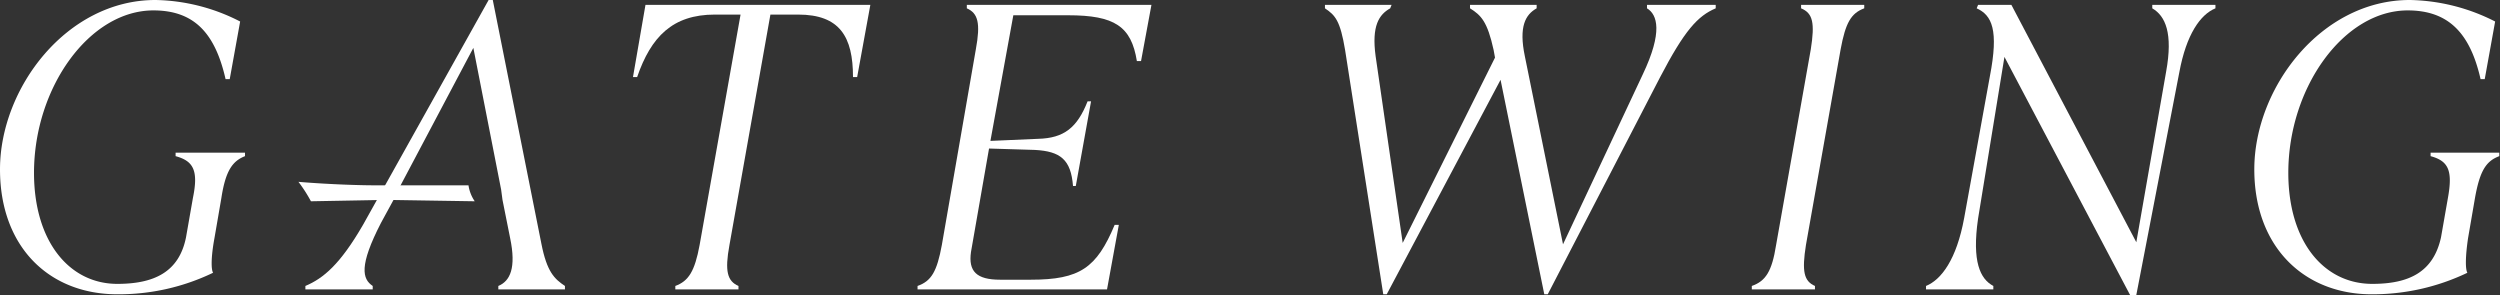
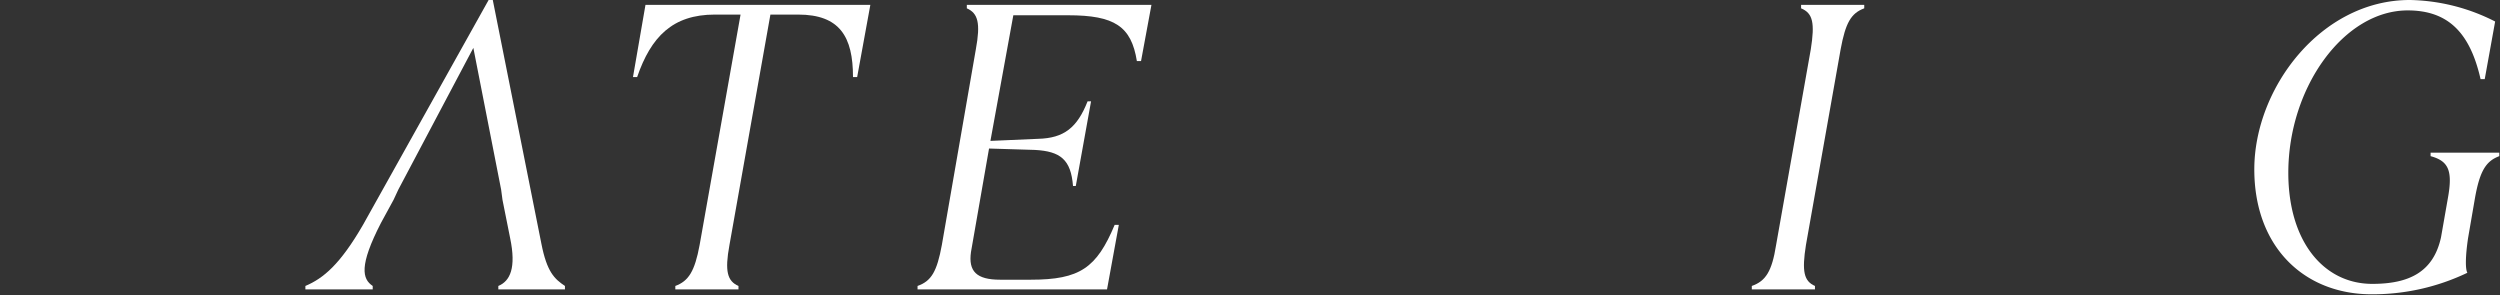
<svg xmlns="http://www.w3.org/2000/svg" viewBox="0 0 360.2 42.5">
  <rect x="0" y="0" width="360.2" height="42.5" fill="#333333" stroke="none" />
  <defs>
    <style>.cls-1{fill:#fff;}</style>
  </defs>
  <title>Asset 1</title>
  <g id="Layer_2" data-name="Layer 2">
    <g id="レイヤー_1" data-name="レイヤー 1">
-       <path class="cls-1" d="M0,24.4C0,12.7,9.6,0,22.4,0A27.6,27.6,0,0,1,34.6,3.1l-1.5,8.3h-.6C31,4.8,28,1.5,22.1,1.5,12.9,1.5,4.9,12.6,4.9,24.9c0,9.9,5.1,16,12,16,5.3,0,8.9-1.7,9.9-6.7l1-5.7c.8-3.9.1-5.3-2.5-6V22h10v.5c-1.8.7-2.8,2.1-3.4,6l-1,5.8c-.5,2.7-.5,4.5-.2,5a31.3,31.3,0,0,1-13.8,3.1C7.1,42.4,0,35.6,0,24.4Z" />
      <path class="cls-1" d="M91.8,11.1h-.6L93,.7h32.4l-1.9,10.4h-.6c0-5.8-1.9-9-7.9-9h-4l-5.9,33.2c-.7,3.8-.3,5.2,1.3,5.9v.5H97.3v-.5c1.9-.7,2.8-2.1,3.5-5.9l5.9-33.2H103C96.9,2.1,93.8,5.3,91.8,11.1Z" />
      <path class="cls-1" d="M165.9.7l-1.5,8.1h-.6c-.8-5-3.2-6.6-9.9-6.6H146l-3.3,18.1,6.9-.3c3.7-.1,5.6-1.6,7.1-5.4h.5L155,26.8h-.4c-.3-3.8-1.8-5-5.5-5.2l-6.6-.2-2.6,14.9c-.4,2.8.8,4,4.2,4h4.4c7.1,0,9.5-1.7,12.1-7.9h.6l-1.7,9.3H132.2v-.5c2-.7,2.8-2.1,3.5-5.9l4.9-28.2c.7-3.8.3-5.2-1.3-5.9V.7Z" />
-       <path class="cls-1" d="M199.8,42.4h-.5L193.8,7.2c-.7-4.2-1.4-5-2.9-6V.7h9.6l-.2.5c-1.6.9-2.7,2.5-2.1,6.9L202.1,35,215.4,8.3l-.2-1.1c-.9-4.1-1.8-5-3.4-6V.7h9.6v.5c-1.6.9-2.6,2.6-1.7,6.9l5.5,27.1,11.5-24.5c2.9-6.1,2.1-8.6.6-9.5V.7h9.9v.5c-2.6,1.1-4.5,3.2-8,9.9L223,42.4h-.5l-6.3-30.9Z" />
      <path class="cls-1" d="M260.2,35.3c-.6,3.8-.3,5.2,1.3,5.9v.5h-9.1v-.5c2-.7,2.9-2.1,3.5-5.9l5-28.2c.6-3.8.3-5.2-1.4-5.9V.7h9.1v.5c-1.9.7-2.7,2.1-3.4,5.9Z" />
-       <path class="cls-1" d="M306.9,42.5,288.8,8.2,285,31.5c-.9,6.2.3,8.7,2.2,9.7v.5h-9.7v-.5c2.2-.9,4.4-3.8,5.5-9.8L286.7,11c1.3-6.7.3-8.8-1.9-9.8l.2-.5h4.8l18,34.2,4.3-24.6c1-5.5-.1-8-2-9.1V.7h9.1v.5C317,2.1,315,5,314,10.4l-6.2,32.1Z" />
      <path class="cls-1" d="M324.8,24.4c0-11.7,9.6-24.4,22.4-24.4a28,28,0,0,1,12.3,3.1L358,11.4h-.6c-1.5-6.6-4.6-9.9-10.5-9.9-9.2,0-17.2,11.1-17.2,23.4,0,9.9,5.1,16,12.1,16,5.3,0,8.8-1.7,9.9-6.7l1-5.7c.7-3.9.1-5.3-2.5-6V22h9.9v.5c-1.9.7-2.8,2.1-3.5,6l-1,5.8c-.4,2.7-.4,4.5-.1,5a31.6,31.6,0,0,1-13.8,3.1C332,42.4,324.8,35.6,324.8,24.4Z" />
      <path class="cls-1" d="M78,35.1,71,0h-.6L52.3,32.4c-3.3,5.7-5.7,7.7-8.3,8.8v.5h9.7v-.5c-1.5-1-2-2.9,1.2-9.1l1.8-3.3.7-1.5L68.2,6.9l4,20.4.2,1.5,1.1,5.5c.9,4.3,0,6.2-1.7,6.9v.5h9.6v-.5C79.9,40.2,78.8,39.2,78,35.1Z" />
-       <path class="cls-1" d="M44.8,29l10.9-.2,12.7.2a5.5,5.5,0,0,1-.9-2.3H53.8c-1.5,0-6-.1-10.8-.5A21,21,0,0,1,44.8,29Z" />
    </g>
  </g>
</svg>